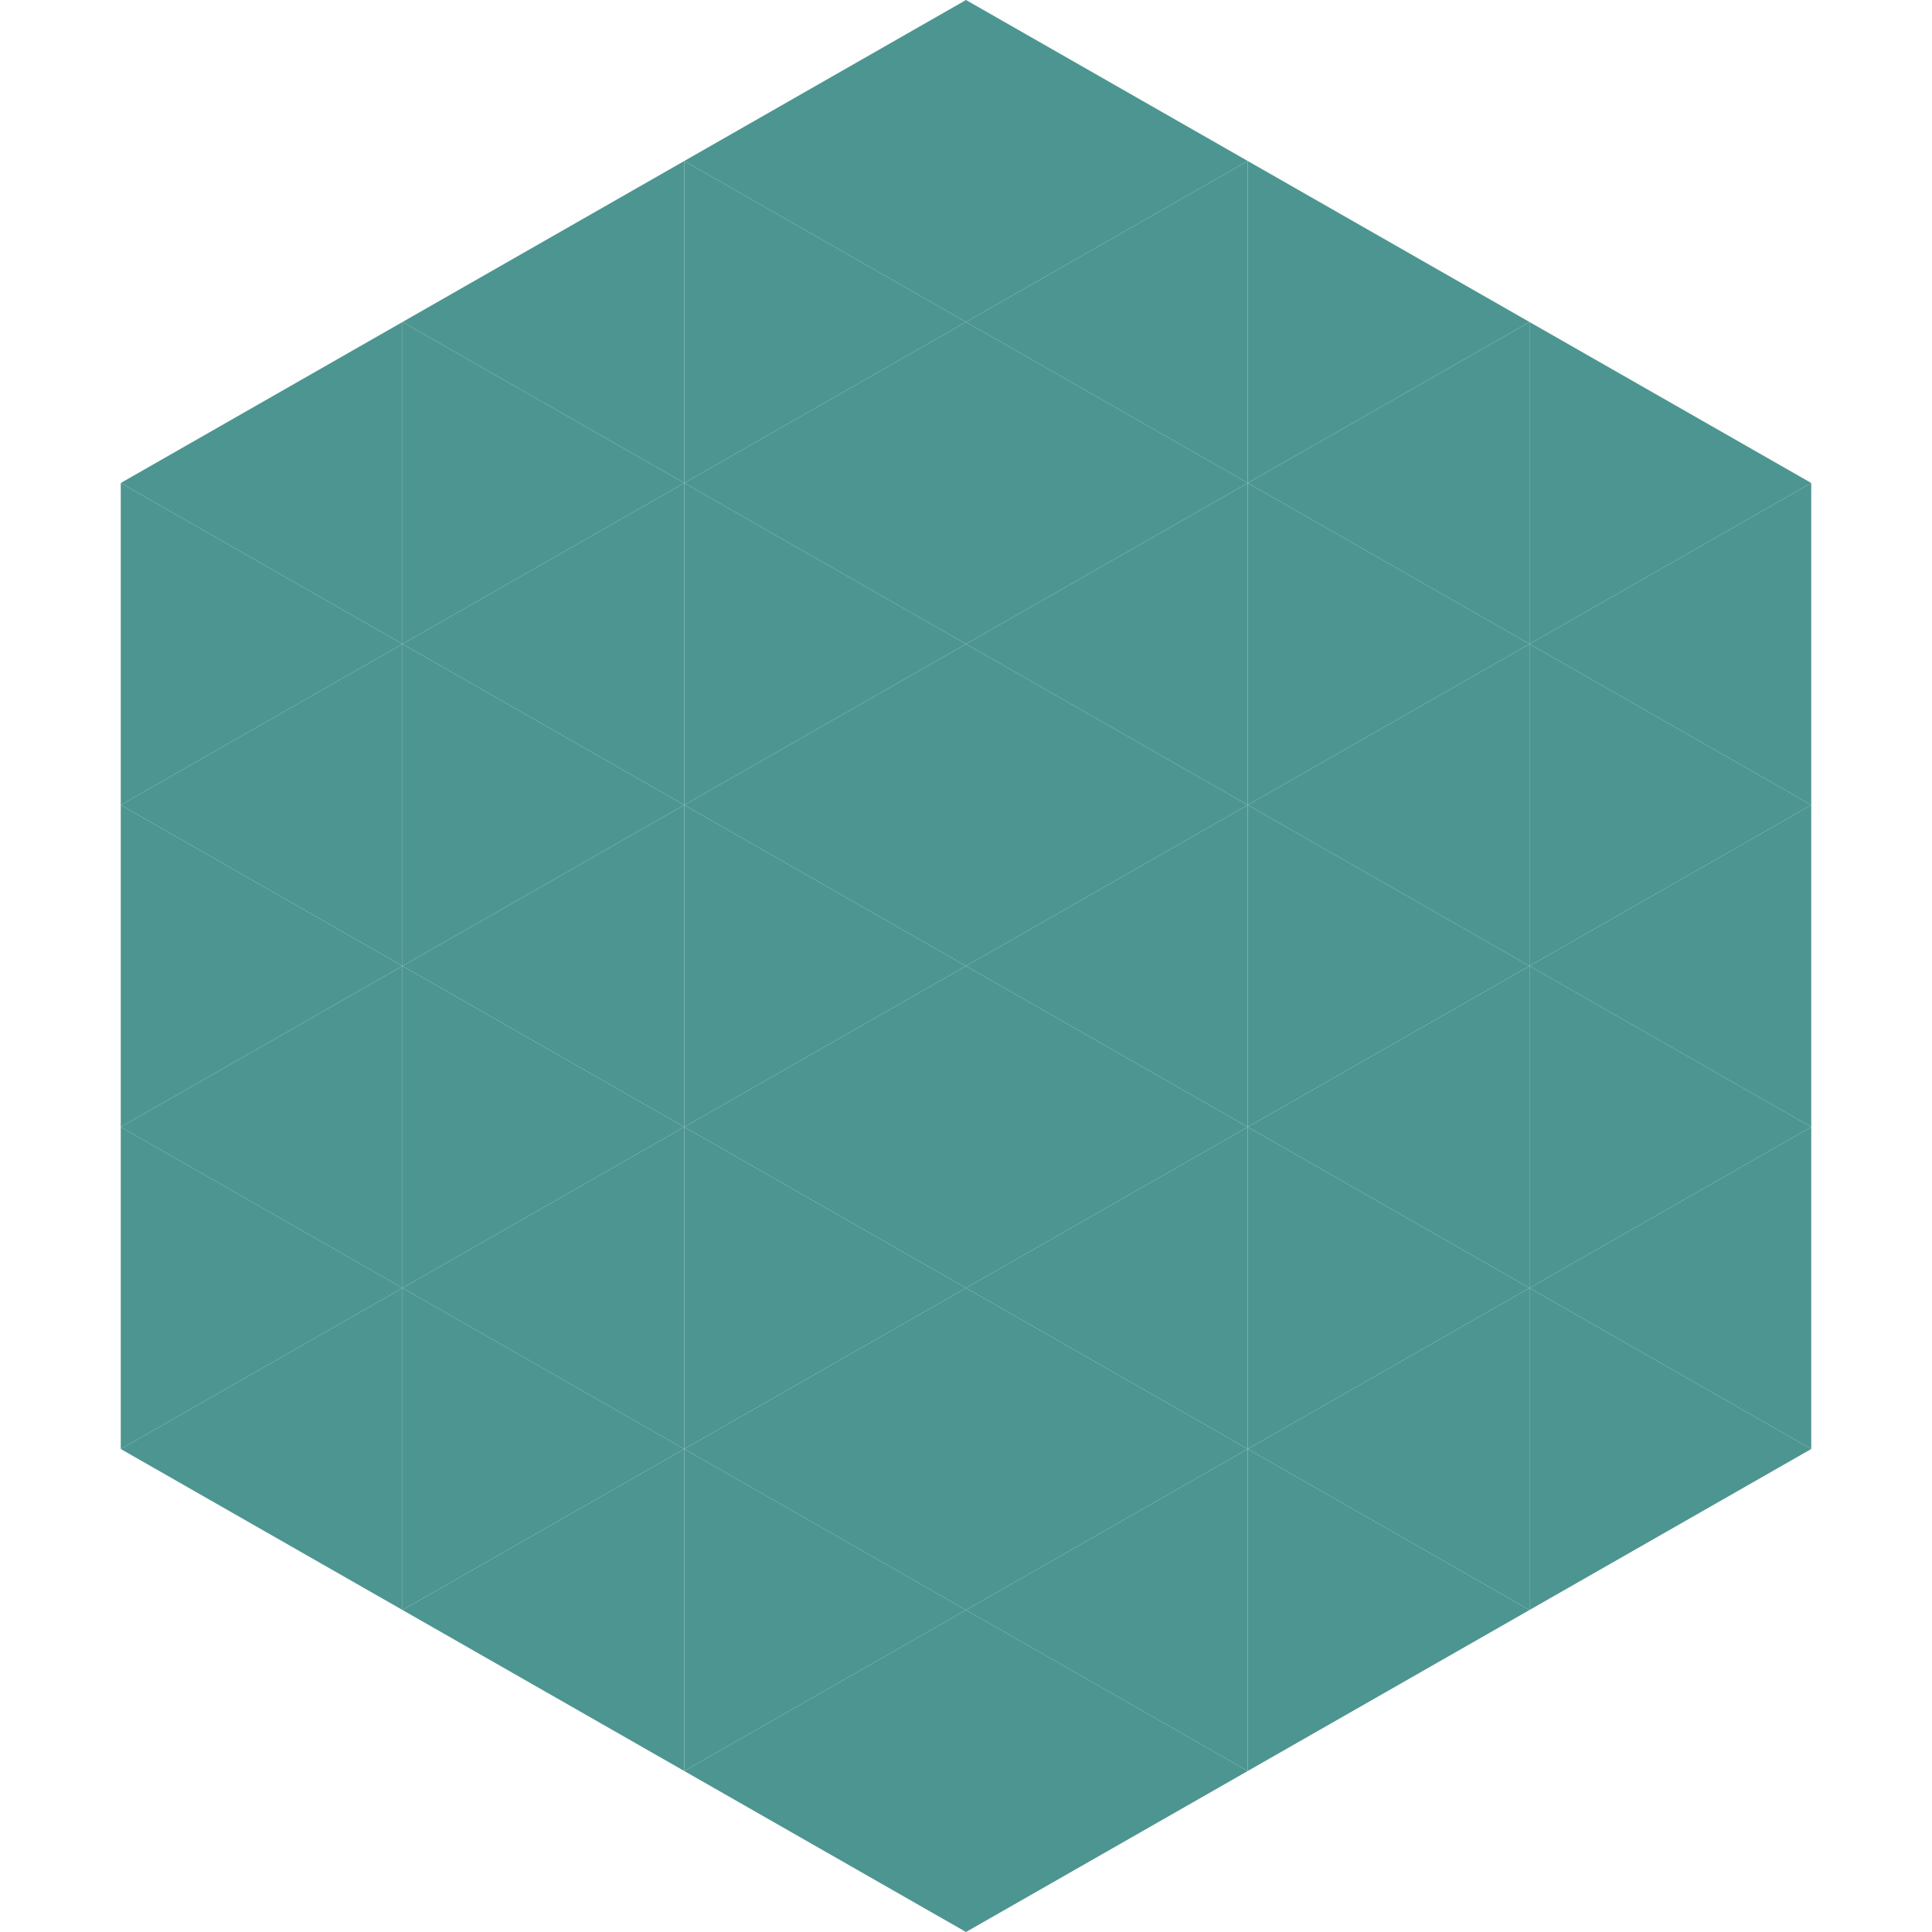
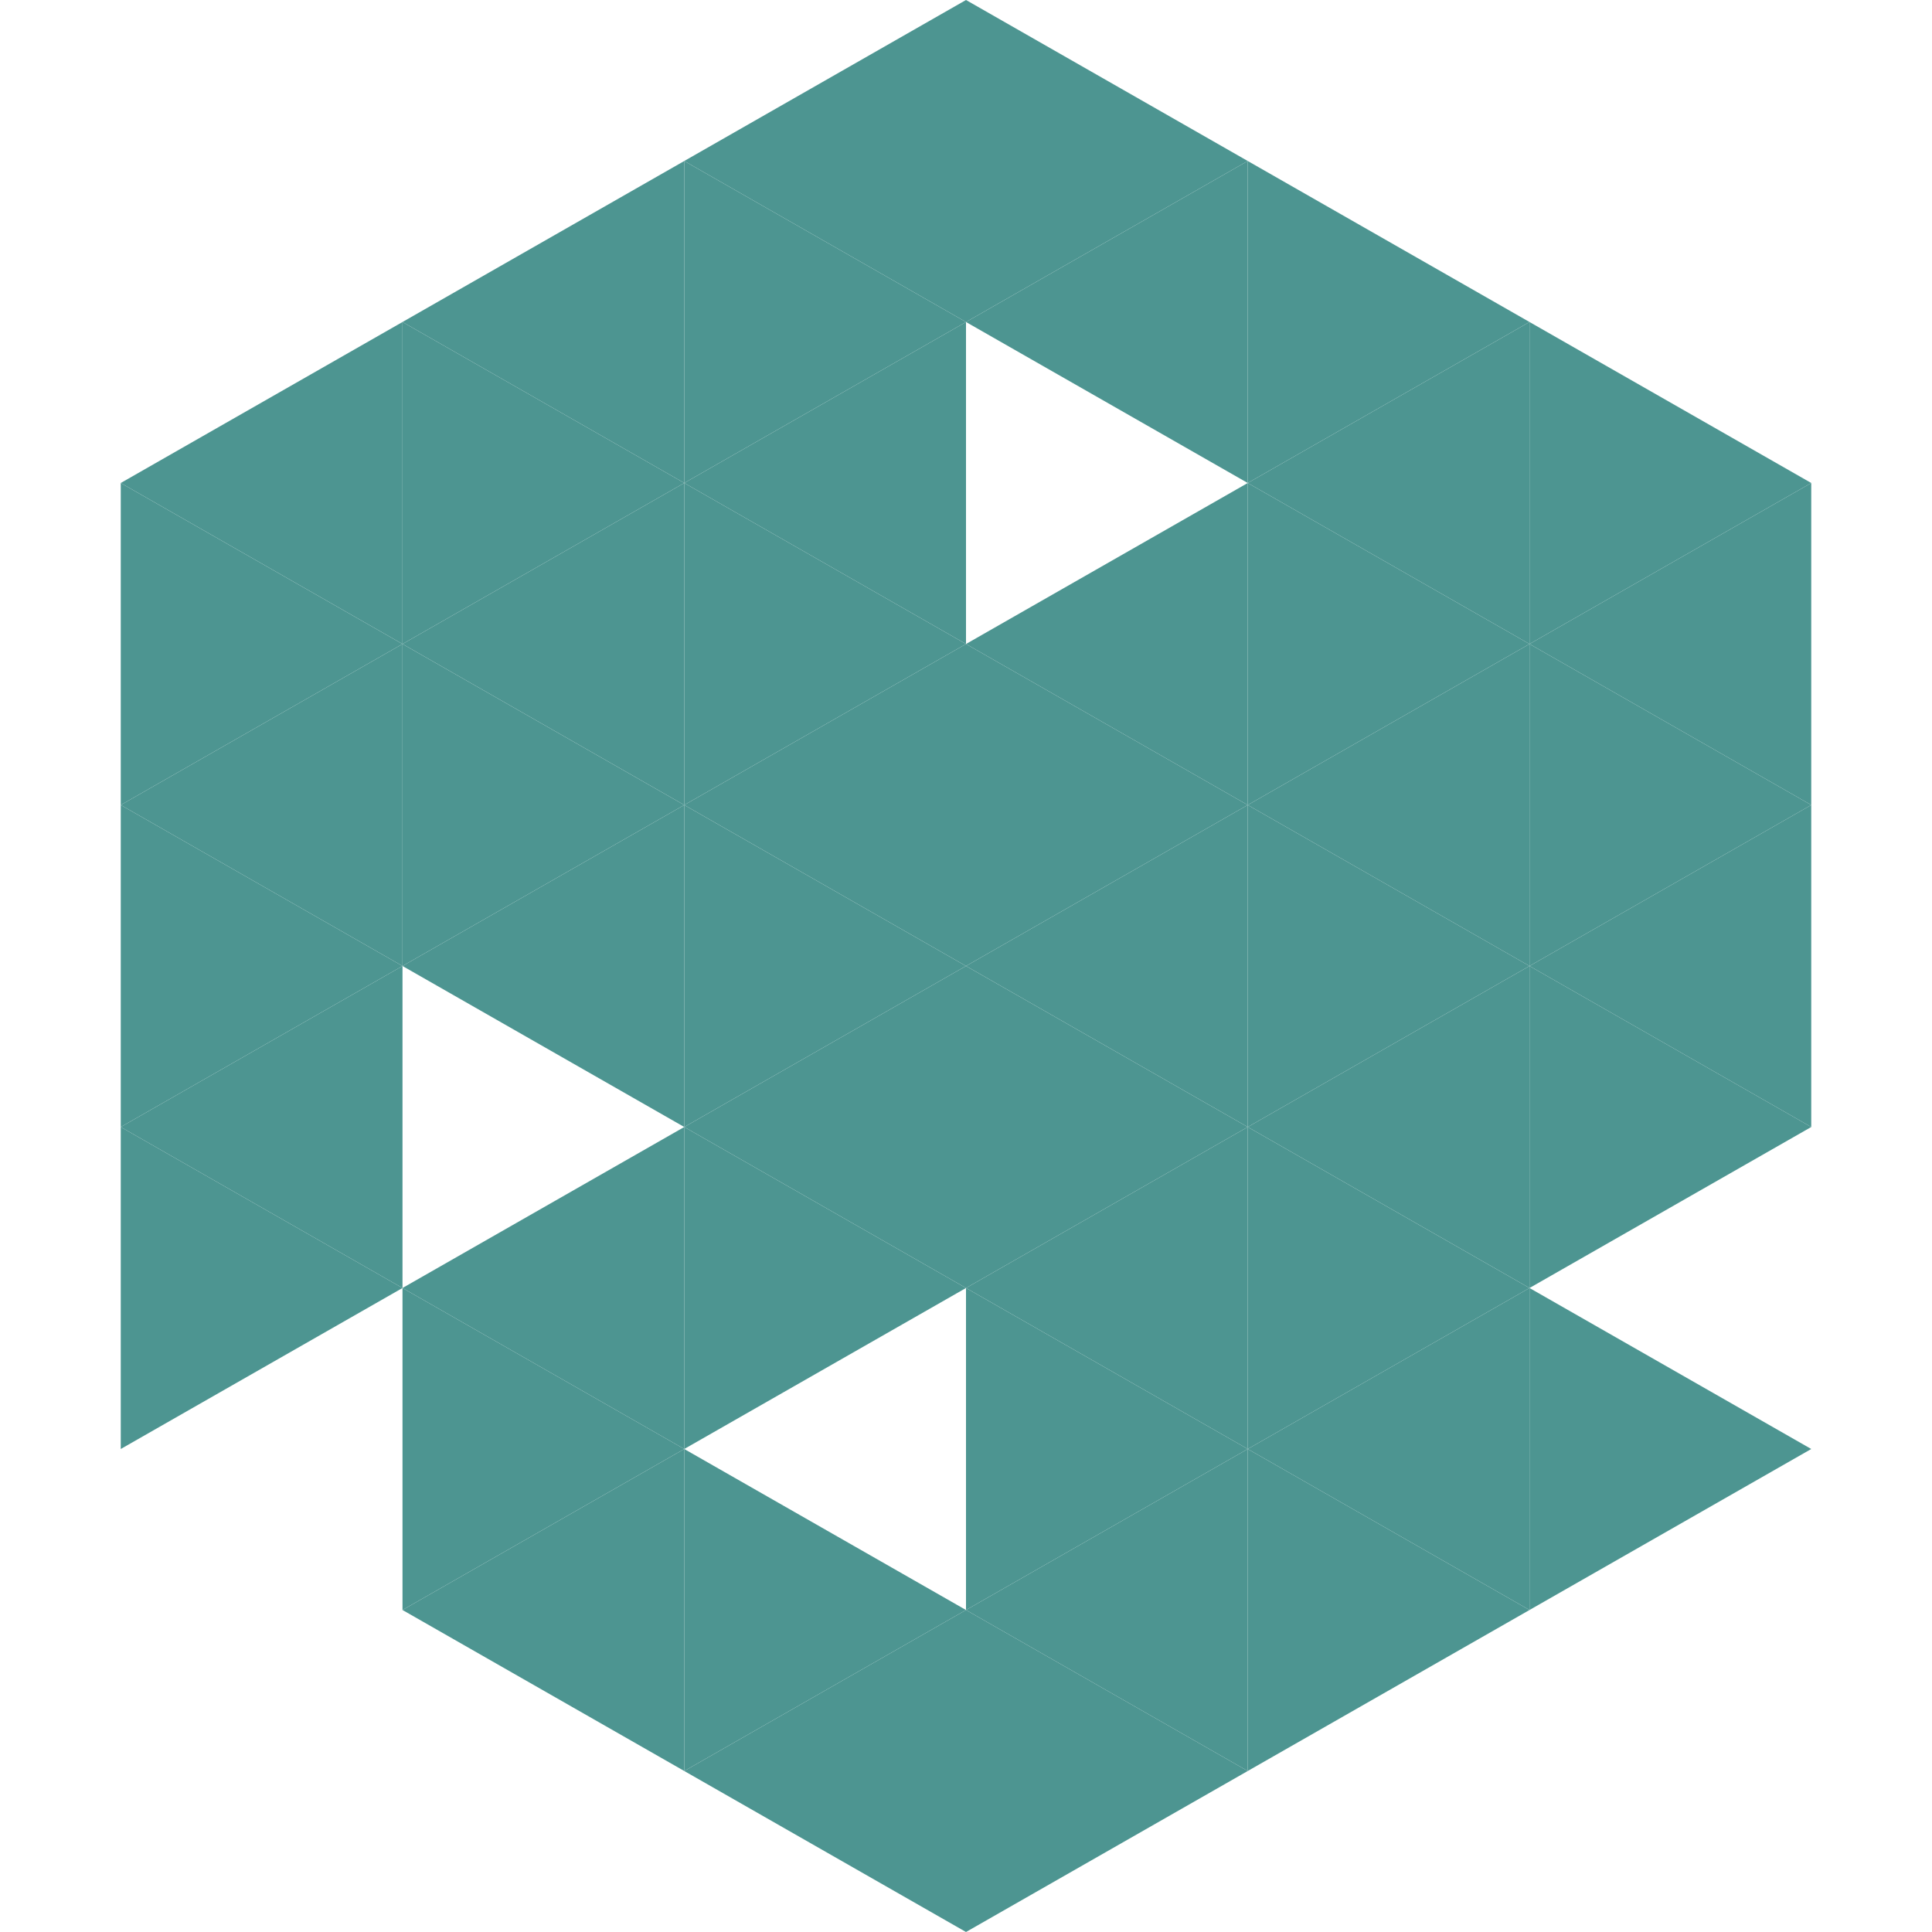
<svg xmlns="http://www.w3.org/2000/svg" width="240" height="240">
  <polygon points="50,40 15,60 50,80" style="fill:rgb(77,149,145)" />
  <polygon points="190,40 225,60 190,80" style="fill:rgb(77,149,145)" />
  <polygon points="15,60 50,80 15,100" style="fill:rgb(77,149,145)" />
  <polygon points="225,60 190,80 225,100" style="fill:rgb(77,149,145)" />
  <polygon points="50,80 15,100 50,120" style="fill:rgb(77,149,145)" />
  <polygon points="190,80 225,100 190,120" style="fill:rgb(77,149,145)" />
  <polygon points="15,100 50,120 15,140" style="fill:rgb(77,149,145)" />
  <polygon points="225,100 190,120 225,140" style="fill:rgb(77,149,145)" />
  <polygon points="50,120 15,140 50,160" style="fill:rgb(77,149,145)" />
  <polygon points="190,120 225,140 190,160" style="fill:rgb(77,149,145)" />
  <polygon points="15,140 50,160 15,180" style="fill:rgb(77,149,145)" />
-   <polygon points="225,140 190,160 225,180" style="fill:rgb(77,149,145)" />
-   <polygon points="50,160 15,180 50,200" style="fill:rgb(77,149,145)" />
  <polygon points="190,160 225,180 190,200" style="fill:rgb(77,149,145)" />
  <polygon points="15,180 50,200 15,220" style="fill:rgb(255,255,255); fill-opacity:0" />
  <polygon points="225,180 190,200 225,220" style="fill:rgb(255,255,255); fill-opacity:0" />
  <polygon points="50,0 85,20 50,40" style="fill:rgb(255,255,255); fill-opacity:0" />
  <polygon points="190,0 155,20 190,40" style="fill:rgb(255,255,255); fill-opacity:0" />
  <polygon points="85,20 50,40 85,60" style="fill:rgb(77,149,145)" />
  <polygon points="155,20 190,40 155,60" style="fill:rgb(77,149,145)" />
  <polygon points="50,40 85,60 50,80" style="fill:rgb(77,149,145)" />
  <polygon points="190,40 155,60 190,80" style="fill:rgb(77,149,145)" />
  <polygon points="85,60 50,80 85,100" style="fill:rgb(77,149,145)" />
  <polygon points="155,60 190,80 155,100" style="fill:rgb(77,149,145)" />
  <polygon points="50,80 85,100 50,120" style="fill:rgb(77,149,145)" />
  <polygon points="190,80 155,100 190,120" style="fill:rgb(77,149,145)" />
  <polygon points="85,100 50,120 85,140" style="fill:rgb(77,149,145)" />
  <polygon points="155,100 190,120 155,140" style="fill:rgb(77,149,145)" />
-   <polygon points="50,120 85,140 50,160" style="fill:rgb(77,149,145)" />
  <polygon points="190,120 155,140 190,160" style="fill:rgb(77,149,145)" />
  <polygon points="85,140 50,160 85,180" style="fill:rgb(77,149,145)" />
  <polygon points="155,140 190,160 155,180" style="fill:rgb(77,149,145)" />
  <polygon points="50,160 85,180 50,200" style="fill:rgb(77,149,145)" />
  <polygon points="190,160 155,180 190,200" style="fill:rgb(77,149,145)" />
  <polygon points="85,180 50,200 85,220" style="fill:rgb(77,149,145)" />
  <polygon points="155,180 190,200 155,220" style="fill:rgb(77,149,145)" />
  <polygon points="120,0 85,20 120,40" style="fill:rgb(77,149,145)" />
  <polygon points="120,0 155,20 120,40" style="fill:rgb(77,149,145)" />
  <polygon points="85,20 120,40 85,60" style="fill:rgb(77,149,145)" />
  <polygon points="155,20 120,40 155,60" style="fill:rgb(77,149,145)" />
  <polygon points="120,40 85,60 120,80" style="fill:rgb(77,149,145)" />
-   <polygon points="120,40 155,60 120,80" style="fill:rgb(77,149,145)" />
  <polygon points="85,60 120,80 85,100" style="fill:rgb(77,149,145)" />
  <polygon points="155,60 120,80 155,100" style="fill:rgb(77,149,145)" />
  <polygon points="120,80 85,100 120,120" style="fill:rgb(77,149,145)" />
  <polygon points="120,80 155,100 120,120" style="fill:rgb(77,149,145)" />
  <polygon points="85,100 120,120 85,140" style="fill:rgb(77,149,145)" />
  <polygon points="155,100 120,120 155,140" style="fill:rgb(77,149,145)" />
  <polygon points="120,120 85,140 120,160" style="fill:rgb(77,149,145)" />
  <polygon points="120,120 155,140 120,160" style="fill:rgb(77,149,145)" />
  <polygon points="85,140 120,160 85,180" style="fill:rgb(77,149,145)" />
  <polygon points="155,140 120,160 155,180" style="fill:rgb(77,149,145)" />
-   <polygon points="120,160 85,180 120,200" style="fill:rgb(77,149,145)" />
  <polygon points="120,160 155,180 120,200" style="fill:rgb(77,149,145)" />
  <polygon points="85,180 120,200 85,220" style="fill:rgb(77,149,145)" />
  <polygon points="155,180 120,200 155,220" style="fill:rgb(77,149,145)" />
  <polygon points="120,200 85,220 120,240" style="fill:rgb(77,149,145)" />
  <polygon points="120,200 155,220 120,240" style="fill:rgb(77,149,145)" />
  <polygon points="85,220 120,240 85,260" style="fill:rgb(255,255,255); fill-opacity:0" />
  <polygon points="155,220 120,240 155,260" style="fill:rgb(255,255,255); fill-opacity:0" />
</svg>